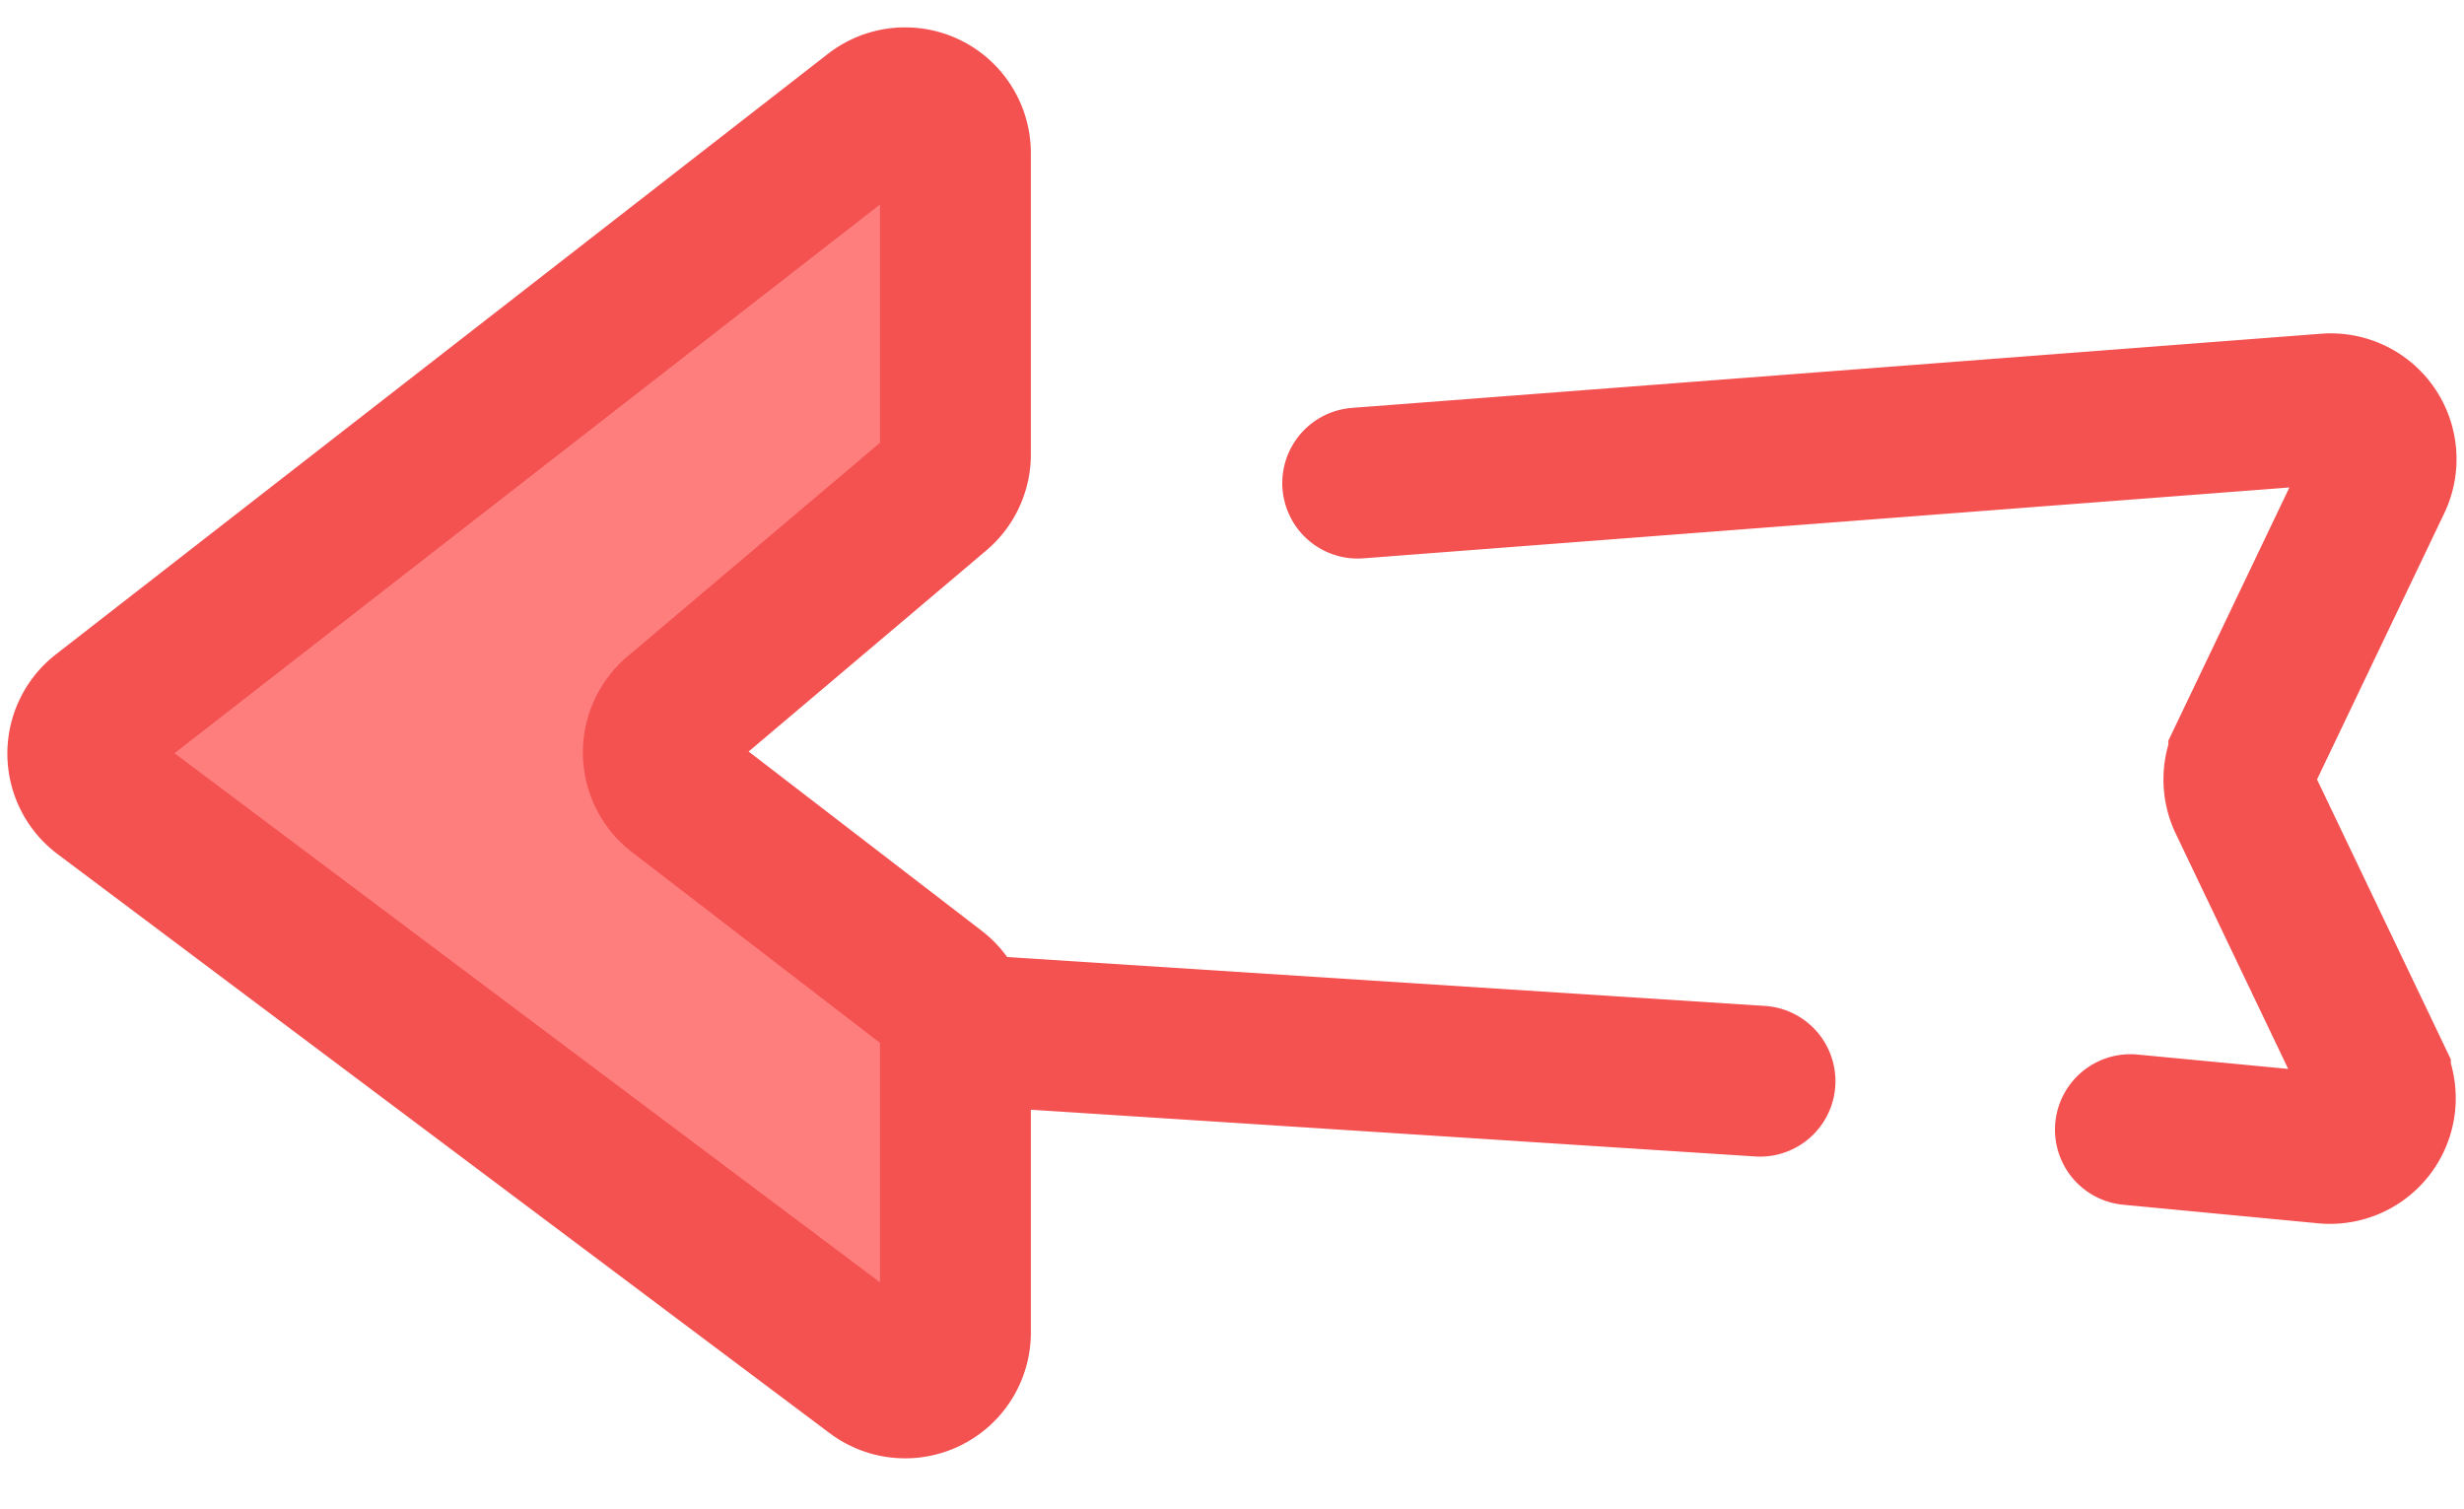
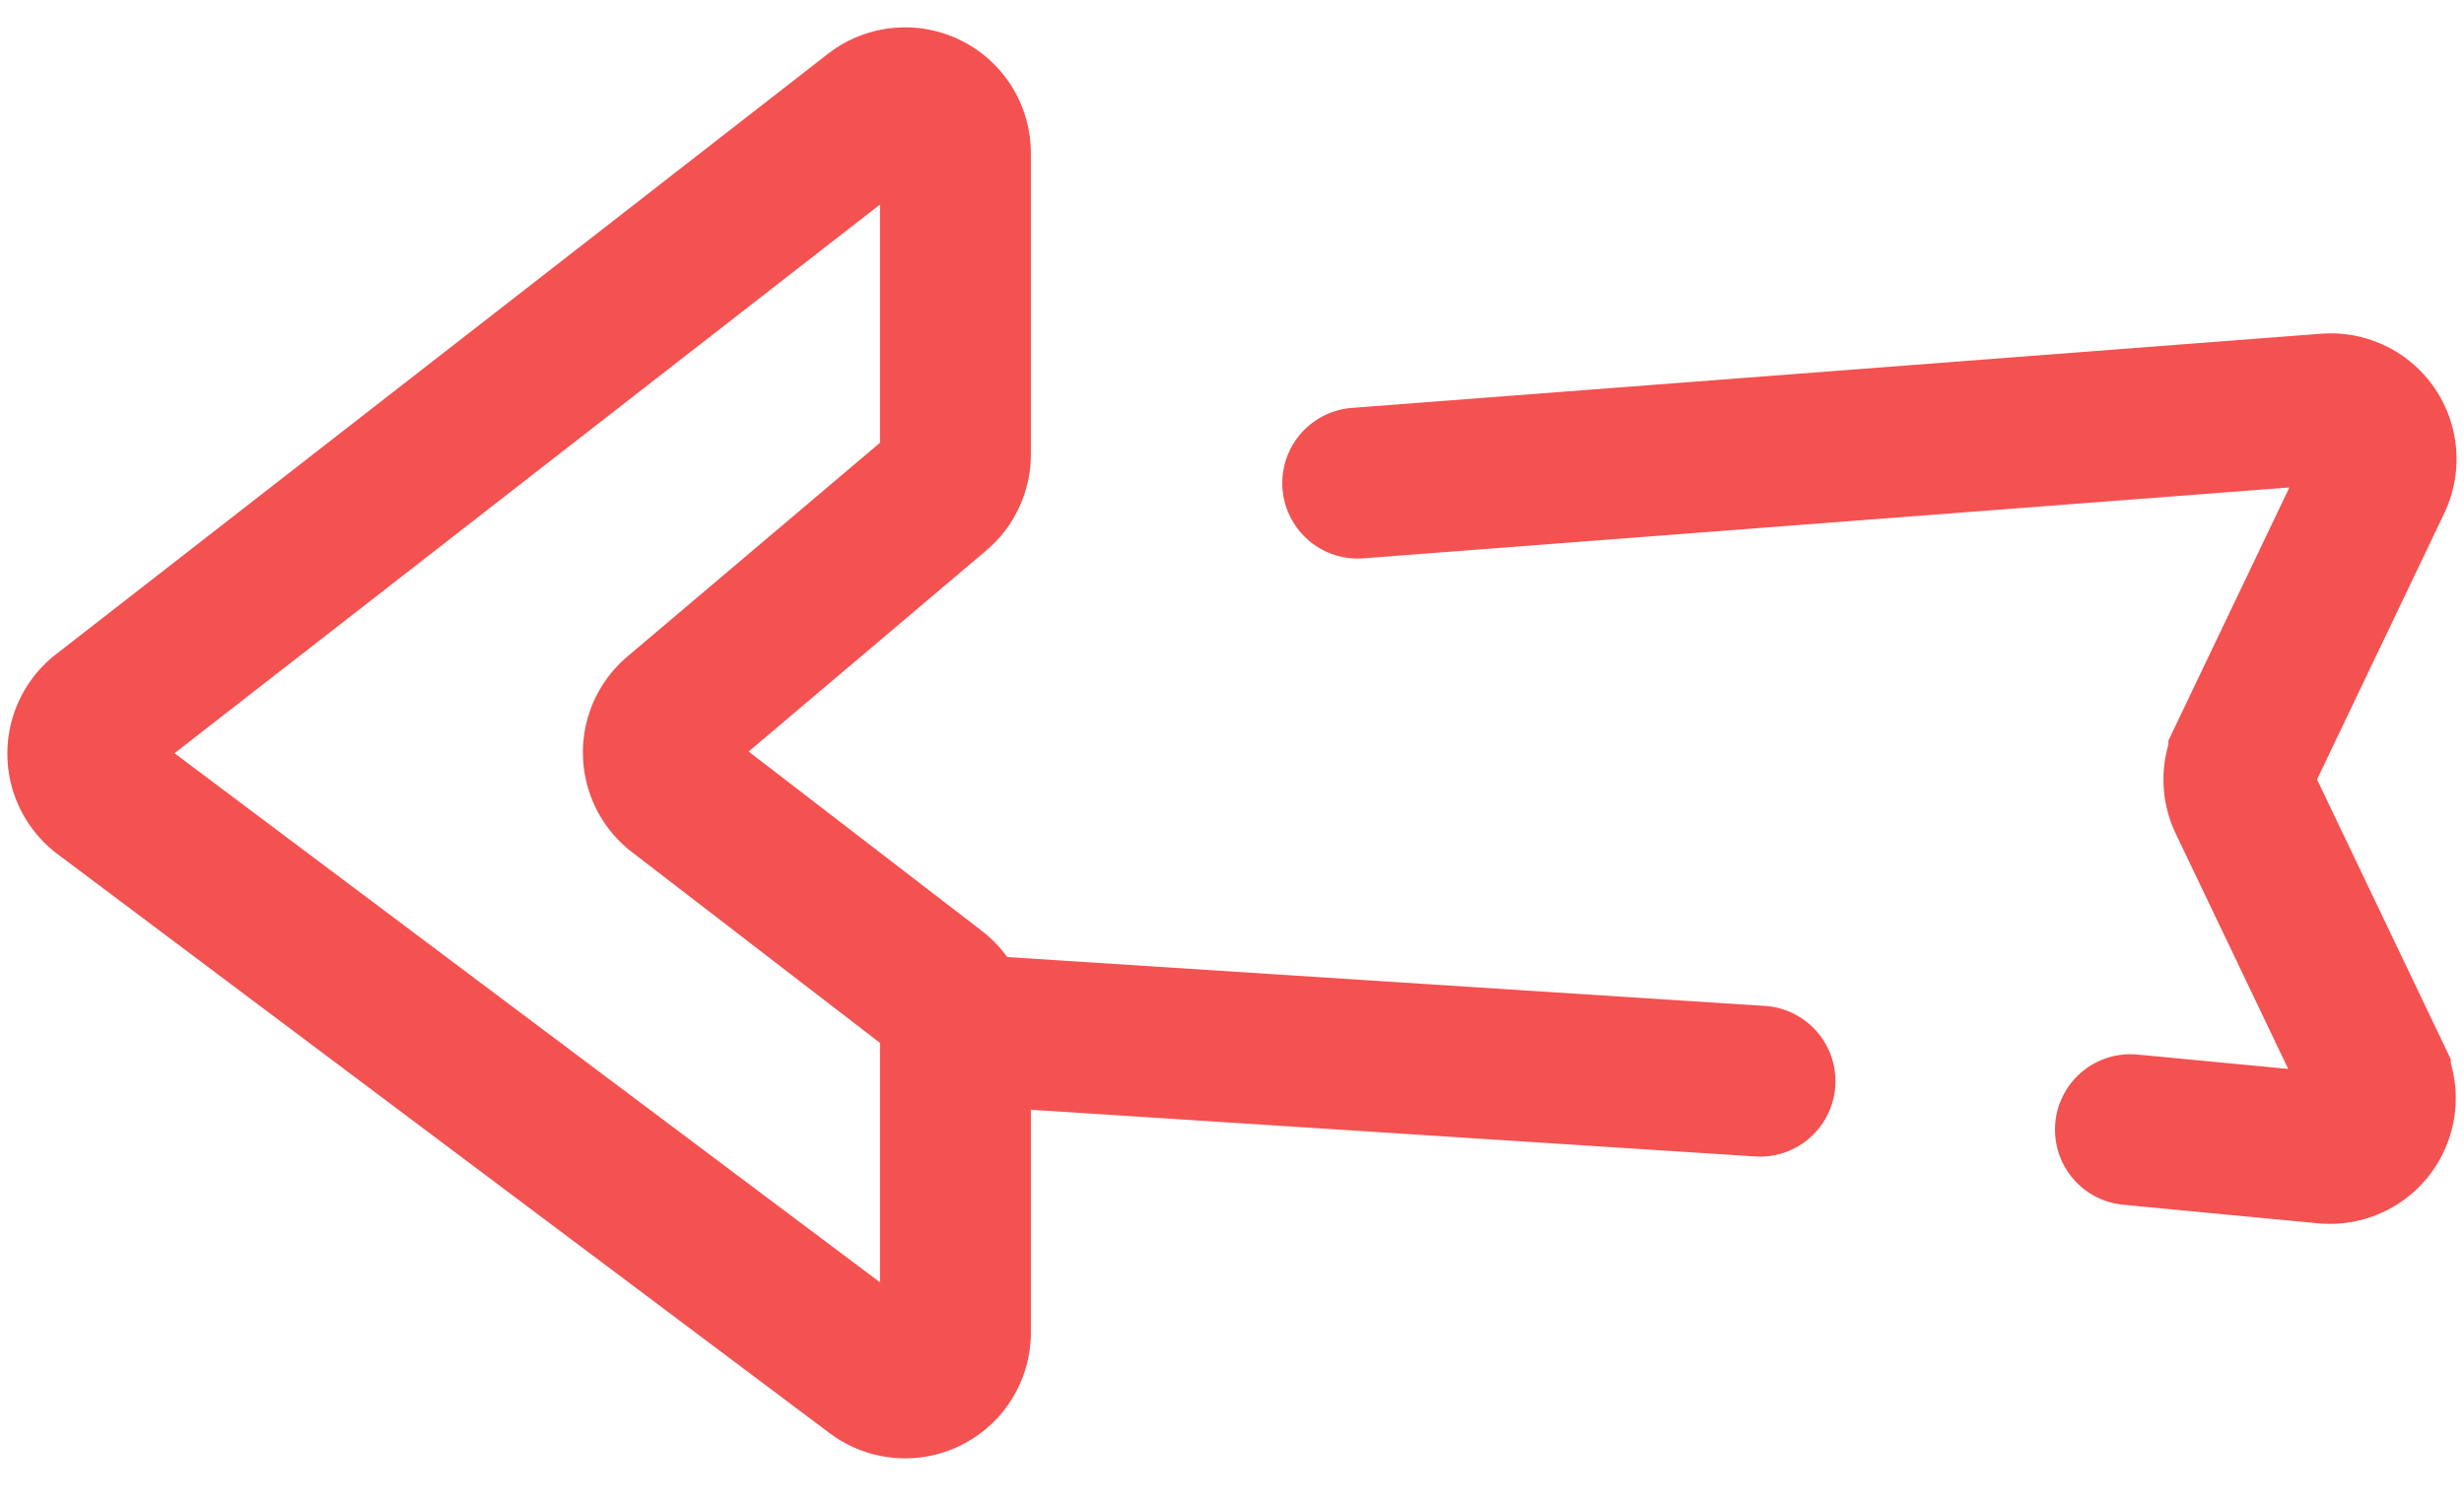
<svg xmlns="http://www.w3.org/2000/svg" width="49" height="30" viewBox="0 0 49 30" fill="none">
-   <path d="M19 9.036V3.045a1 1 0 0 0-1.614-.79L2.033 14.196a1 1 0 0 0 .014 1.59L17.4 27.3a1 1 0 0 0 1.6-.8v-6.008a1 1 0 0 0-.39-.792l-5.128-3.944a1 1 0 0 1-.036-1.556l5.2-4.4A1 1 0 0 0 19 9.036" fill="#FE7E7E" />
  <path d="m35 21.5-15.5-1M2.047 15.786 17.4 27.3a1 1 0 0 0 1.6-.8v-6.008a1 1 0 0 0-.39-.792l-5.128-3.944a1 1 0 0 1-.036-1.556l5.2-4.4A1 1 0 0 0 19 9.036V3.045a1 1 0 0 0-1.614-.79L2.033 14.196a1 1 0 0 0 .014 1.59ZM27 9.607l19.276-1.475a1 1 0 0 1 .978 1.428l-2.633 5.509a1 1 0 0 0 0 .862l2.617 5.475a1 1 0 0 1-.997 1.427l-3.875-.369" stroke="#F45151" stroke-width="3" stroke-linecap="round" />
</svg>